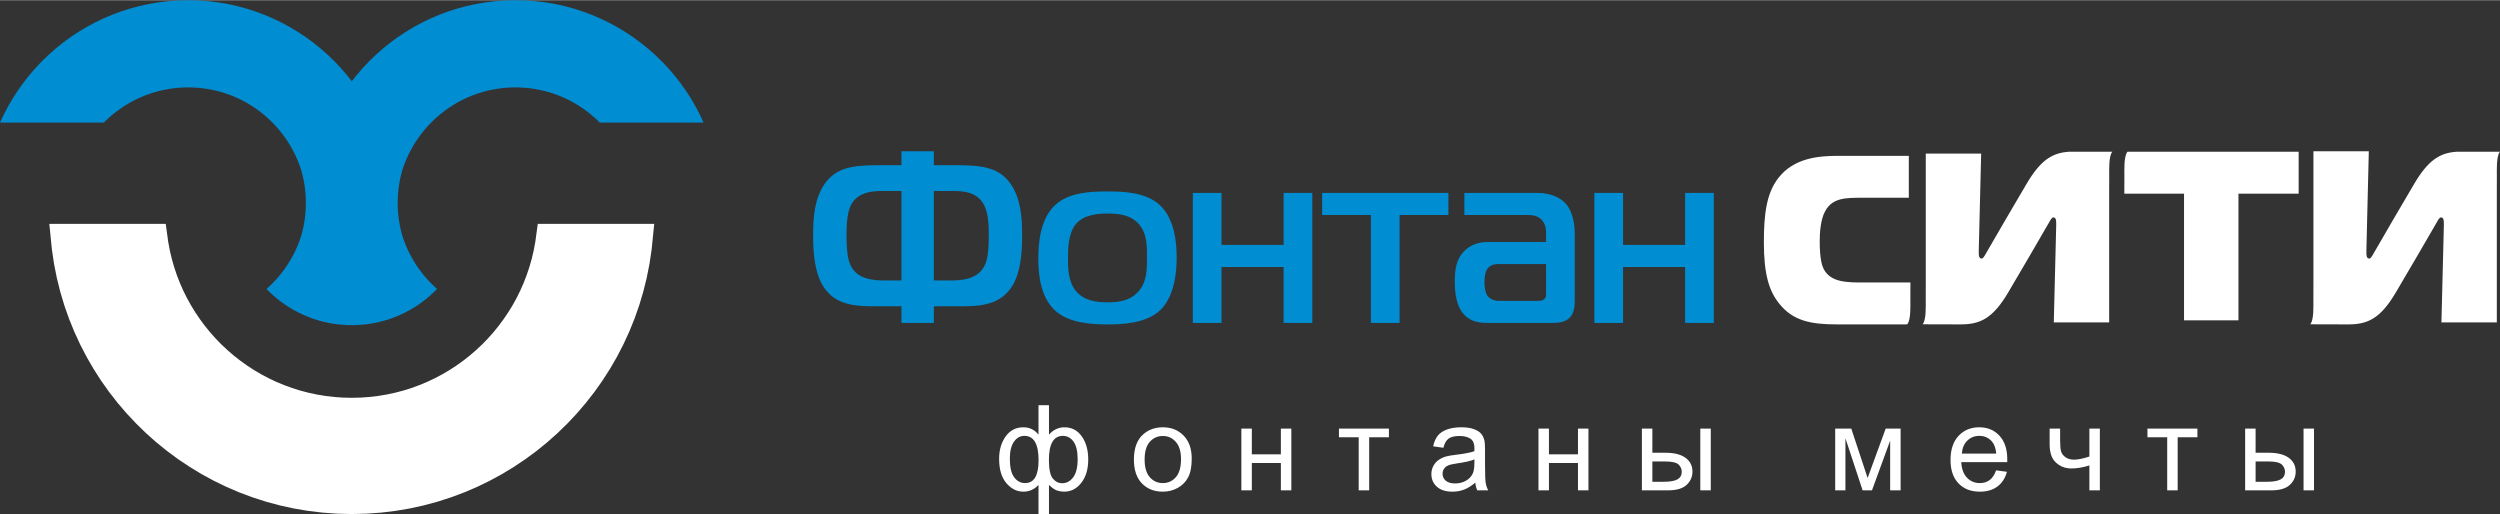
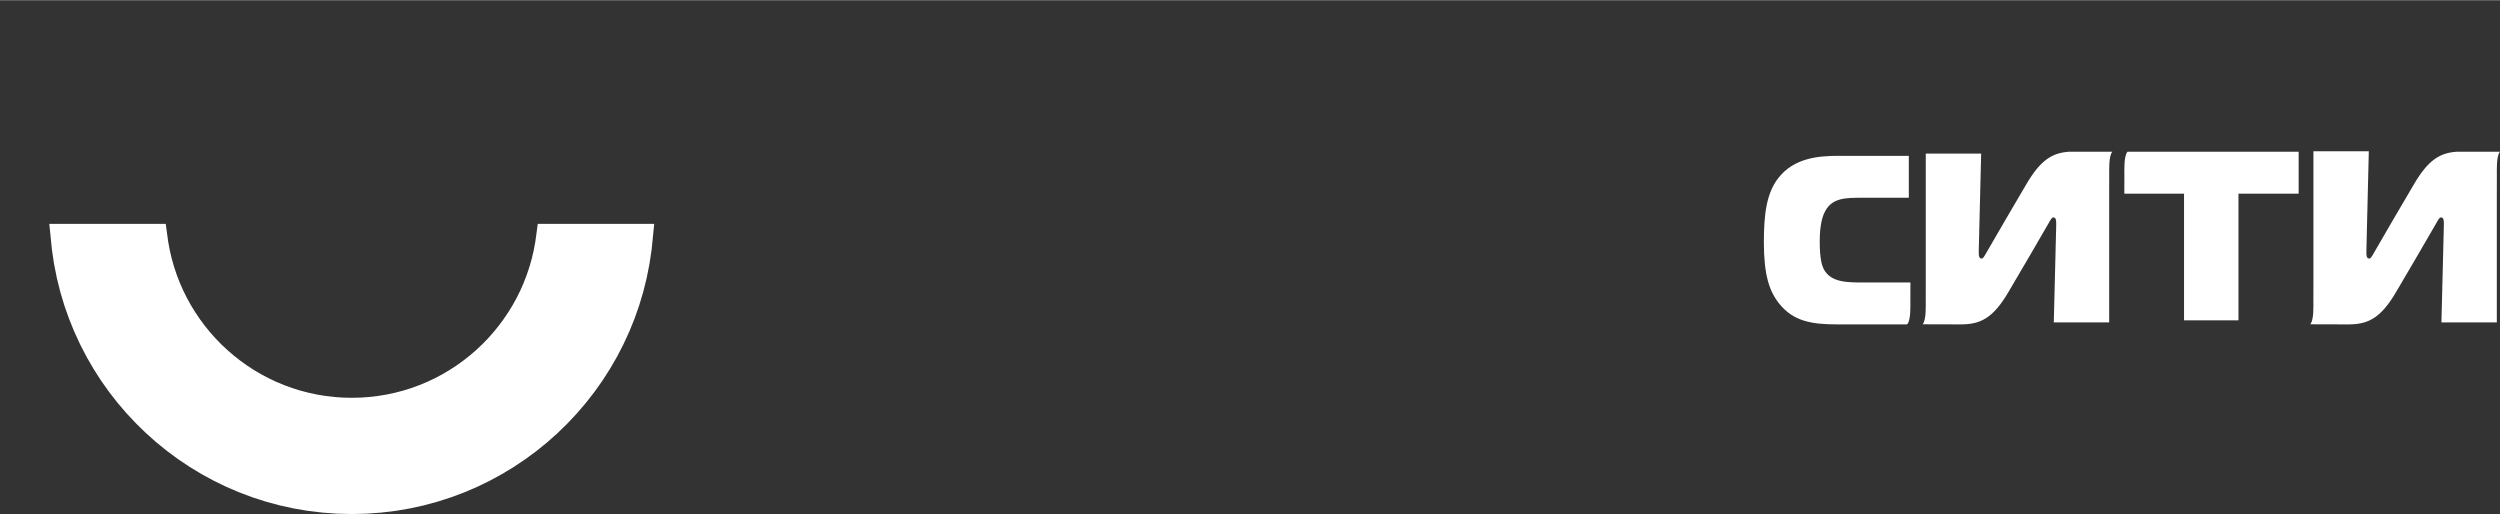
<svg xmlns="http://www.w3.org/2000/svg" xml:space="preserve" width="1896px" height="390px" version="1.1" style="shape-rendering:geometricPrecision; text-rendering:geometricPrecision; image-rendering:optimizeQuality; fill-rule:evenodd; clip-rule:evenodd" viewBox="0 0 1875.53 385.47">
  <rect x="0" y="0" width="1875.53" height="385.47" fill="#333333" stroke="none" />
  <defs>
    <style type="text/css">
   
    .fil2 {fill:#008DD2}
    .fil3 {fill:white}
    .fil1 {fill:#008DD2;fill-rule:nonzero}
    .fil0 {fill:white;fill-rule:nonzero}
   
  </style>
  </defs>
  <g id="Слой_x0020_1">
    <g id="_1757919060416">
-       <path class="fil0" d="M1692.18 361.28l8.24 0c4.95,0 8.51,-0.61 10.62,-1.83 2.13,-1.22 3.19,-3.12 3.19,-5.71 0,-2.01 -0.79,-3.79 -2.35,-5.37 -1.58,-1.56 -5.05,-2.35 -10.42,-2.35l-9.28 0 0 15.26zm-7.85 -39.89l7.85 0 0 18.11 9.91 0c6.47,0 11.44,1.25 14.93,3.77 3.5,2.51 5.24,5.98 5.24,10.39 0,3.87 -1.46,7.17 -4.37,9.93 -2.92,2.75 -7.58,4.12 -13.99,4.12l-19.57 0 0 -46.32zm43.82 0l7.85 0 0 46.32 -7.85 0 0 -46.32zm-117.11 0l37.49 0 0 6.51 -14.81 0 0 39.81 -7.86 0 0 -39.81 -14.82 0 0 -6.51zm-73.37 0l7.86 0 0 8.74c0,3.78 0.22,6.52 0.68,8.21 0.45,1.7 1.53,3.19 3.26,4.45 1.71,1.27 3.87,1.89 6.47,1.89 2.97,0 6.81,-0.79 11.54,-2.35l0 -20.94 7.86 0 0 46.32 -7.86 0 0 -18.7c-4.83,1.52 -9.35,2.28 -13.55,2.28 -3.52,0 -6.63,-0.9 -9.33,-2.68 -2.69,-1.79 -4.52,-3.97 -5.48,-6.56 -0.97,-2.59 -1.45,-5.43 -1.45,-8.54l0 -12.12zm-65.87 18.74l25.79 0c-0.34,-3.9 -1.34,-6.82 -2.96,-8.76 -2.48,-3.02 -5.73,-4.54 -9.7,-4.54 -3.6,0 -6.62,1.21 -9.07,3.61 -2.44,2.41 -3.79,5.64 -4.06,9.69zm25.7 12.58l8.13 1.07c-1.27,4.72 -3.63,8.4 -7.08,11 -3.46,2.6 -7.86,3.91 -13.23,3.91 -6.75,0 -12.11,-2.08 -16.07,-6.25 -3.95,-4.15 -5.93,-9.99 -5.93,-17.51 0,-7.76 1.99,-13.8 6,-18.09 4,-4.29 9.19,-6.44 15.57,-6.44 6.17,0 11.22,2.1 15.13,6.31 3.91,4.21 5.87,10.13 5.87,17.76 0,0.46 -0.01,1.16 -0.04,2.08l-34.5 0c0.3,5.08 1.73,8.98 4.32,11.67 2.57,2.69 5.8,4.04 9.65,4.04 2.87,0 5.33,-0.76 7.35,-2.27 2.04,-1.52 3.64,-3.94 4.83,-7.28zm-120.72 -31.32l12.08 0 12.25 37.06 13.55 -37.06 11.21 0 0 46.32 -7.85 0 0 -37.29 -13.64 37.29 -7.02 0 -12.9 -39.08 0 39.08 -7.68 0 0 -46.32zm-137.16 39.89l8.24 0c4.95,0 8.51,-0.61 10.62,-1.83 2.13,-1.22 3.19,-3.12 3.19,-5.71 0,-2.01 -0.79,-3.79 -2.35,-5.37 -1.58,-1.56 -5.05,-2.35 -10.42,-2.35l-9.28 0 0 15.26zm-7.85 -39.89l7.85 0 0 18.11 9.91 0c6.47,0 11.44,1.25 14.93,3.77 3.5,2.51 5.24,5.98 5.24,10.39 0,3.87 -1.46,7.17 -4.37,9.93 -2.92,2.75 -7.58,4.12 -13.99,4.12l-19.57 0 0 -46.32zm43.82 0l7.85 0 0 46.32 -7.85 0 0 -46.32zm-121.41 0l7.86 0 0 19.27 21.78 0 0 -19.27 7.85 0 0 46.32 -7.85 0 0 -20.53 -21.78 0 0 20.53 -7.86 0 0 -46.32zm-48.03 23.11c-2.86,1.16 -7.14,2.14 -12.85,2.95 -3.25,0.46 -5.54,0.98 -6.88,1.56 -1.34,0.58 -2.36,1.43 -3.09,2.53 -0.73,1.11 -1.1,2.35 -1.1,3.72 0,2.07 0.78,3.81 2.38,5.19 1.59,1.38 3.91,2.08 6.96,2.08 3.02,0 5.71,-0.65 8.08,-1.98 2.35,-1.31 4.09,-3.1 5.19,-5.38 0.85,-1.77 1.26,-4.38 1.26,-7.81l0.05 -2.86zm0.62 17.41c-2.91,2.48 -5.73,4.22 -8.42,5.25 -2.69,1.02 -5.58,1.53 -8.67,1.53 -5.09,0 -9,-1.24 -11.74,-3.72 -2.73,-2.47 -4.1,-5.64 -4.1,-9.49 0,-2.26 0.52,-4.33 1.55,-6.2 1.04,-1.88 2.39,-3.36 4.06,-4.5 1.68,-1.13 3.55,-1.99 5.65,-2.57 1.55,-0.4 3.88,-0.79 6.99,-1.17 6.34,-0.75 11.02,-1.65 14.01,-2.7 0.03,-1.07 0.05,-1.75 0.05,-2.04 0,-3.18 -0.75,-5.42 -2.23,-6.73 -2.01,-1.77 -5,-2.65 -8.96,-2.65 -3.7,0 -6.44,0.65 -8.2,1.95 -1.76,1.29 -3.06,3.58 -3.91,6.89l-7.67 -1.08c0.7,-3.28 1.84,-5.95 3.45,-7.97 1.6,-2.02 3.92,-3.57 6.96,-4.67 3.02,-1.09 6.55,-1.64 10.53,-1.64 3.96,0 7.19,0.46 9.67,1.4 2.47,0.94 4.3,2.1 5.46,3.51 1.16,1.42 1.98,3.2 2.45,5.36 0.26,1.34 0.39,3.75 0.39,7.21l0 10.42c0,7.27 0.17,11.87 0.49,13.81 0.32,1.95 0.97,3.81 1.92,5.6l-8.21 0c-0.79,-1.65 -1.29,-3.59 -1.52,-5.8zm-102.27 -40.52l37.48 0 0 6.51 -14.81 0 0 39.81 -7.86 0 0 -39.81 -14.81 0 0 -6.51zm-73.21 0l7.85 0 0 19.27 21.78 0 0 -19.27 7.86 0 0 46.32 -7.86 0 0 -20.53 -21.78 0 0 20.53 -7.85 0 0 -46.32zm-72.58 23.17c0,5.92 1.29,10.36 3.88,13.28 2.6,2.95 5.86,4.42 9.8,4.42 3.9,0 7.14,-1.47 9.75,-4.43 2.58,-2.96 3.88,-7.47 3.88,-13.52 0,-5.71 -1.31,-10.04 -3.91,-12.97 -2.61,-2.95 -5.85,-4.42 -9.72,-4.42 -3.94,0 -7.2,1.46 -9.8,4.39 -2.59,2.93 -3.88,7.35 -3.88,13.25zm-8.04 -0.01c0,-8.56 2.38,-14.89 7.16,-19.01 3.97,-3.43 8.83,-5.14 14.56,-5.14 6.35,0 11.56,2.09 15.61,6.25 4.03,4.15 6.05,9.91 6.05,17.24 0,5.95 -0.89,10.62 -2.68,14.03 -1.78,3.41 -4.38,6.05 -7.81,7.94 -3.4,1.89 -7.14,2.83 -11.17,2.83 -6.48,0 -11.72,-2.07 -15.72,-6.22 -4,-4.15 -6,-10.13 -6,-17.92zm-93.08 -0.7c0,6.53 1.1,11.23 3.29,14.1 2.19,2.87 4.89,4.31 8.14,4.31 3.39,0 5.93,-1.43 7.61,-4.28 1.67,-2.86 2.52,-7.16 2.52,-12.87 0,-6.1 -0.88,-10.66 -2.65,-13.71 -1.77,-3.05 -4.43,-4.57 -8,-4.57 -3.22,0 -5.83,1.49 -7.87,4.46 -2.02,2.98 -3.04,7.16 -3.04,12.56zm29.32 0.89c0,6.96 0.96,11.63 2.87,14.03 1.91,2.39 4.3,3.58 7.17,3.58 3.19,0 5.91,-1.47 8.16,-4.42 2.24,-2.93 3.36,-7.51 3.36,-13.71 0,-5.85 -1.04,-10.22 -3.11,-13.09 -2.07,-2.87 -4.73,-4.3 -7.97,-4.3 -3.49,0 -6.09,1.49 -7.84,4.48 -1.76,2.99 -2.64,7.46 -2.64,13.43zm-7.81 -40.94l7.86 0 0 22.14c1.62,-1.86 3.4,-3.25 5.35,-4.17 1.94,-0.91 4.03,-1.37 6.27,-1.37 5.47,0 9.81,2.29 13.03,6.86 3.2,4.57 4.8,10.31 4.8,17.24 0,7.23 -1.72,13.06 -5.17,17.51 -3.46,4.45 -7.76,6.68 -12.89,6.68 -1.68,0 -3.39,-0.27 -5.13,-0.79 -1.74,-0.52 -3.82,-1.95 -6.26,-4.27l0 21.84 -7.86 0 0 -21.84c-1.56,1.68 -3.3,2.95 -5.2,3.79 -1.91,0.85 -3.96,1.27 -6.18,1.27 -4.85,0 -9.08,-2.13 -12.72,-6.37 -3.62,-4.25 -5.44,-10.34 -5.44,-18.25 0,-6.71 1.64,-12.32 4.92,-16.85 3.29,-4.54 7.7,-6.82 13.24,-6.82 2.34,0 4.44,0.46 6.33,1.37 1.89,0.92 3.57,2.31 5.05,4.17l0 -22.14z" />
      <g>
        <path class="fil0" d="M1490.27 189.3c-1.63,2.89 -2.53,4.51 -3.62,4.51 -2.16,0 -2.16,-2.71 -2.16,-4.33 0,-0.73 0,-1.27 0,-1.99l1.8 -72.44 -41.55 0 0 97.55 -0.03 12.01c-0.02,4.56 0.48,14.89 -2.23,18.37 -0.11,0.14 0.18,0.14 0.44,0.14l27.65 0.08c14.88,0.05 24.45,-4.22 36.32,-24.51l1.4 -2.39c9.54,-16.3 18.49,-31.34 28.51,-48.85 1.63,-2.89 2.53,-4.51 3.61,-4.51 2.17,0 2.17,2.71 2.17,4.33 0,0.73 0,1.27 0,1.99l-1.8 72.44 41.54 0 0 -97.55 0.04 -12.01c0.01,-4.51 -0.47,-14.67 2.14,-18.25 0.01,-0.03 0.12,-0.12 0.21,-0.2l-32.71 0c-12.41,0.88 -21.19,6.2 -31.82,24.37 -9.81,16.76 -20.06,34.04 -29.91,51.24zm-59.2 53.51c2.57,-3.63 2.09,-13.71 2.1,-18.2l0.04 -12.01 0 -0.83 -34.26 0c-13.54,0 -25.29,0 -30.71,-9.93 -1.08,-2.17 -3.07,-6.87 -3.07,-20.96 0,-6.14 0.55,-16.43 4.16,-22.76 5.6,-10.11 15.53,-9.93 28.9,-9.93l33.78 0 0 -31.43 -53.47 0c-14.27,0 -32.69,1.62 -44.26,16.44 -9.03,11.38 -11.01,27.27 -11.01,48.41 0,24.2 3.97,36.67 11.56,46.06 10.29,12.83 23.48,15.53 43.17,15.53l50.41 0 1.9 0c0.31,-0.1 0.58,-0.13 0.76,-0.39zm248.25 -2.67l0 -95.02 45.16 0 0 -31.43 -128.38 0c-0.1,0.08 -0.2,0.17 -0.22,0.2 -2.61,3.58 -2.13,13.74 -2.14,18.25l-0.04 12.01 0 0.97 44.79 0 0 95.02 40.83 0zm101.76 -50.84c-1.62,2.89 -2.53,4.51 -3.61,4.51 -2.17,0 -2.17,-2.71 -2.17,-4.33 0,-0.73 -0.02,-1.27 0,-1.99l1.81 -74.19 -41.55 0 0 99.3 -0.04 12.01c-0.01,4.56 0.48,14.89 -2.22,18.37 -0.11,0.14 0.17,0.14 0.44,0.14l27.64 0.08c14.89,0.05 24.45,-4.22 36.32,-24.51l1.4 -2.39c9.54,-16.3 18.49,-31.34 28.52,-48.85 1.62,-2.89 2.52,-4.51 3.61,-4.51 2.17,0 2.17,2.71 2.17,4.33 0,0.73 0,1.27 0,1.99l-1.81 72.44 41.55 0 0 -97.55 0.03 -12.01c0.02,-4.51 -0.46,-14.67 2.14,-18.25 0.02,-0.03 0.12,-0.12 0.22,-0.2l-32.71 0c-12.41,0.88 -21.19,6.2 -31.83,24.37 -9.81,16.76 -20.06,34.04 -29.91,51.24z" />
-         <path class="fil1" d="M676.28 113.3l0 10.49 -18.4 0c-19.51,0 -31.1,2.39 -39.2,13.98 -7.54,10.86 -8.65,24.66 -8.65,38.27 0,13.25 0.92,27.61 7.36,38.28 7.73,12.51 20.24,15.27 36.07,15.27l22.82 0 0 12.51 24.29 0 0 -12.51 22.81 0c15.83,0 28.34,-2.76 36.07,-15.27 6.44,-10.67 7.36,-25.03 7.36,-38.28 0,-13.61 -1.1,-27.41 -8.65,-38.27 -8.09,-11.59 -19.69,-13.98 -39.38,-13.98l-18.21 0 0 -10.49 -24.29 0zm0 96.97l-10.86 0c-9.57,0 -22.45,-0.37 -27.6,-11.96 -1.11,-2.58 -2.76,-7.91 -2.76,-22.27 0,-14.35 2.02,-19.68 3.31,-22.26 4.78,-9.39 14.91,-10.67 23.55,-10.67l14.36 0 0 67.16zm24.29 0l0 -67.16 14.35 0c9.2,0 18.58,1.28 23.37,10.67 2.39,4.6 3.5,10.86 3.5,22.26 0,12.89 -1.11,18.59 -2.76,22.27 -5.16,11.59 -18.04,11.96 -27.61,11.96l-10.85 0zm130.28 -66.8c-11.6,0 -28.71,0.37 -39.38,10.31 -11.23,10.49 -12.51,28.89 -12.51,39.93 0,9.94 0.92,28.34 12.51,39.01 10.67,9.75 27.78,10.49 39.38,10.49 11.22,0 28.89,-0.74 39.37,-10.49 7.18,-6.81 12.52,-19.14 12.52,-39.75 0,-10.3 -1.29,-28.7 -12.52,-39.19 -10.67,-9.94 -27.78,-10.31 -39.37,-10.31zm-29.63 50.06c0,-6.26 0,-18.77 6.07,-25.77 6.08,-6.99 16.56,-7.72 23.56,-7.72 7.72,0 17.11,0.73 23.37,7.72 6.8,7.55 6.25,18.59 6.25,25.77 0,8.46 0,17.85 -6.44,25.02 -6.44,7.18 -15.09,8.1 -23.18,8.1 -7.73,0 -17.12,-0.92 -23.37,-8.1 -6.07,-6.99 -6.26,-16.93 -6.26,-25.02zm183.28 48.57l0 -97.52 -21.53 0 0 39.01 -46.56 0 0 -39.01 -21.53 0 0 97.52 21.53 0 0 -41.95 46.56 0 0 41.95 21.53 0zm65.5 0l0 -80.96 36.62 0 0 -16.56 -94.76 0 0 16.56 36.61 0 0 80.96 21.53 0zm48.58 -97.52l0 16.56 48.03 0c3.31,0 7.54,0.55 10.49,4.23 2.39,2.95 2.76,6.26 2.76,9.2l0 6.81 -42.33 0c-5.15,0 -11.77,0.37 -17.85,5.7 -7.35,6.45 -8.28,15.09 -8.28,23.74 0,7.18 0.56,19.69 8.47,26.5 5.52,4.78 12.33,4.78 17.66,4.78l46.56 0c4.6,0 9.94,-0.36 13.43,-3.86 3.5,-3.5 3.87,-9.02 3.87,-12.51l0 -50.61c0,-10.85 -3.13,-18.76 -7.18,-23 -4.42,-4.6 -11.96,-7.54 -20.24,-7.54l-55.39 0zm61.28 53.36l0 22.45c0,1.47 0,2.76 -1.48,4.05 -1.47,1.1 -3.49,1.1 -4.78,1.1l-29.99 0c-2.76,0 -5.52,-1.47 -7,-2.94 -2.57,-2.76 -2.94,-7.91 -2.94,-10.86 0,-6.99 1.66,-9.57 2.39,-10.49 2.39,-3.12 6.44,-3.31 7.91,-3.31l35.89 0zm125.86 44.16l0 -97.52 -21.53 0 0 39.01 -46.55 0 0 -39.01 -21.53 0 0 97.52 21.53 0 0 -41.95 46.55 0 0 41.95 21.53 0z" />
      </g>
      <g>
-         <path class="fil2" d="M77.91 91.81l0.89 -0.92 2.9 -2.72 3.01 -2.59 3.13 -2.45 3.24 -2.32 3.35 -2.17 3.44 -2.03 3.54 -1.87 3.63 -1.71 3.72 -1.56 3.8 -1.38 3.88 -1.22 3.95 -1.04 4.03 -0.86 4.09 -0.68 4.15 -0.49 4.21 -0.3 4.27 -0.1 4.27 0.1 4.21 0.3 4.15 0.49 4.09 0.68 4.02 0.86 3.96 1.04 3.88 1.22 3.8 1.38 3.71 1.56 3.64 1.71 3.54 1.87 3.44 2.03 3.35 2.17 3.23 2.32 3.14 2.45 3.01 2.59 2.89 2.72 2.78 2.85 2.64 2.97 2.51 3.08 2.38 3.2 2.23 3.3 2.08 3.4 1.94 3.5 1.78 3.6 1.62 3.68 1.45 3.77 1.29 3.85c4.41,15.57 4.41,32.47 0,48.04l-1.29 3.85 -1.45 3.77 -1.62 3.68 -1.78 3.6 -1.94 3.5 -2.08 3.4 -2.23 3.31 -2.38 3.19 -2.51 3.08 -2.64 2.97 -2.78 2.85 -2.89 2.72 -0.65 0.56 1.63 1.67 2.9 2.72 3.01 2.59 3.13 2.46 3.24 2.32 3.35 2.17 3.44 2.02 3.54 1.88 3.63 1.71 3.72 1.55 3.8 1.39 3.88 1.22 3.95 1.04 4.03 0.86 4.09 0.68 4.15 0.49 4.21 0.3 3.98 0.09 0.29 -0.37 0.29 0.37 3.97 -0.09 4.22 -0.3 4.15 -0.49 4.09 -0.68 4.02 -0.86 3.96 -1.04 3.88 -1.22 3.8 -1.39 3.72 -1.55 3.63 -1.71 3.54 -1.88 3.44 -2.02 3.35 -2.17 3.24 -2.32 3.13 -2.46 3.01 -2.59 2.89 -2.72 1.64 -1.67 -0.65 -0.56 -2.89 -2.72 -2.78 -2.85 -2.64 -2.96 -2.51 -3.09 -2.37 -3.19 -2.24 -3.31 -2.08 -3.4 -1.94 -3.5 -1.78 -3.6 -1.62 -3.68 -1.45 -3.77 -1.29 -3.85c-4.41,-15.55 -4.41,-32.49 0,-48.04l1.29 -3.85 1.45 -3.77 1.62 -3.68 1.78 -3.6 1.94 -3.5 2.08 -3.4 2.24 -3.3 2.37 -3.2 2.51 -3.08 2.64 -2.97 2.78 -2.85 2.89 -2.72 3.02 -2.59 3.13 -2.45 3.24 -2.32 3.34 -2.17 3.44 -2.03 3.54 -1.87 3.64 -1.71 3.71 -1.56 3.81 -1.38 3.87 -1.22 3.96 -1.04 4.02 -0.86 4.09 -0.68 4.16 -0.49 4.21 -0.3 4.26 -0.1 4.27 0.1 4.21 0.3 4.16 0.49 4.08 0.68 4.03 0.86 3.95 1.04 3.88 1.22 3.8 1.38 3.72 1.56 3.63 1.71 3.54 1.87 3.45 2.03 3.34 2.17 3.24 2.32 3.13 2.45 3.01 2.59 2.9 2.72 0.89 0.92 77.91 0 -2.39 -5.2 -3.28 -6.33 -3.56 -6.15 -3.83 -5.97 -4.1 -5.77 -4.34 -5.58 -4.59 -5.37 -4.83 -5.15 -5.06 -4.92 -5.27 -4.7 -5.49 -4.45 -5.69 -4.2 -5.89 -3.94 -6.07 -3.67 -6.26 -3.4 -6.42 -3.12 -6.59 -2.83 -6.74 -2.52 -6.88 -2.22 -7.02 -1.89 -7.15 -1.58 -7.27 -1.23 -7.38 -0.9 -7.47 -0.54 -7.57 -0.18 -7.56 0.18 -7.48 0.54 -7.37 0.9 -7.27 1.23 -7.15 1.58 -7.02 1.89 -6.88 2.22 -6.75 2.52 -6.58 2.83 -6.43 3.12 -6.25 3.4 -6.08 3.67 -5.88 3.94 -5.7 4.2 -5.48 4.45 -5.28 4.7 -5.05 4.92 -4.83 5.15 -4.59 5.37 -3.13 4.01 -3.13 -4.01 -4.58 -5.37 -4.83 -5.15 -5.06 -4.92 -5.28 -4.69 -5.48 -4.46 -5.7 -4.2 -5.88 -3.94 -6.08 -3.67 -6.25 -3.4 -6.43 -3.12 -6.58 -2.83 -6.74 -2.52 -6.89 -2.22 -7.02 -1.89 -7.15 -1.58 -7.26 -1.23 -7.38 -0.9 -7.48 -0.54 -7.56 -0.18 -7.57 0.18 -7.47 0.54 -7.38 0.9 -7.27 1.23 -7.15 1.58 -7.01 1.89 -6.89 2.22 -6.74 2.52 -6.59 2.83 -6.42 3.12 -6.26 3.4 -6.07 3.67 -5.89 3.94 -5.69 4.2 -5.49 4.46 -5.27 4.69 -5.06 4.92 -4.83 5.15 -4.59 5.37 -4.34 5.58 -4.1 5.77 -3.82 5.97 -3.56 6.15 -3.29 6.33 -2.39 5.2 77.91 0z" />
        <polygon class="fil3" points="126.18,181.18 127.36,187.55 128.83,193.82 130.58,199.97 132.59,206.01 134.88,211.92 137.41,217.7 140.21,223.34 143.24,228.83 146.51,234.16 150.01,239.34 153.73,244.35 157.66,249.18 161.81,253.84 166.15,258.3 170.7,262.56 175.42,266.62 180.32,270.47 185.41,274.11 190.65,277.51 196.05,280.69 201.6,283.62 207.29,286.31 213.13,288.75 219.09,290.92 225.17,292.83 231.37,294.46 237.68,295.81 244.1,296.88 250.61,297.65 257.21,298.12 263.9,298.27 270.58,298.12 277.18,297.65 283.69,296.88 290.11,295.81 296.41,294.46 302.62,292.83 308.7,290.92 314.66,288.75 320.5,286.31 326.19,283.62 331.74,280.69 337.14,277.51 342.39,274.1 347.46,270.47 352.37,266.62 357.1,262.56 361.63,258.3 365.98,253.84 370.12,249.18 374.06,244.35 377.78,239.34 381.28,234.16 384.55,228.83 387.59,223.34 390.38,217.69 392.92,211.92 395.19,206.01 397.21,199.97 398.96,193.82 400.43,187.55 401.61,181.18 403.45,167.78 490.8,167.78 488.86,187.08 487.25,197.82 485.15,208.39 482.57,218.78 479.52,228.98 476,238.97 472.04,248.74 467.64,258.28 462.83,267.57 457.6,276.6 451.98,285.36 445.97,293.85 439.58,302.04 432.84,309.92 425.75,317.48 418.33,324.72 410.58,331.61 402.52,338.15 394.16,344.32 385.51,350.11 376.59,355.51 367.41,360.5 357.98,365.08 348.3,369.23 338.4,372.93 328.3,376.18 317.99,378.97 307.49,381.28 296.82,383.09 285.99,384.4 275.01,385.2 263.9,385.47 252.78,385.2 241.8,384.4 230.97,383.09 220.3,381.28 209.8,378.97 199.49,376.18 189.38,372.93 179.49,369.23 169.81,365.08 160.38,360.5 151.2,355.51 142.28,350.11 133.63,344.32 125.27,338.15 117.21,331.61 109.46,324.72 102.04,317.48 94.95,309.92 88.2,302.04 81.82,293.85 75.81,285.36 70.19,276.6 64.96,267.57 60.15,258.27 55.75,248.74 51.79,238.97 48.27,228.98 45.22,218.78 42.64,208.39 40.54,197.82 38.94,187.08 37,167.78 124.34,167.78 " />
      </g>
    </g>
  </g>
</svg>